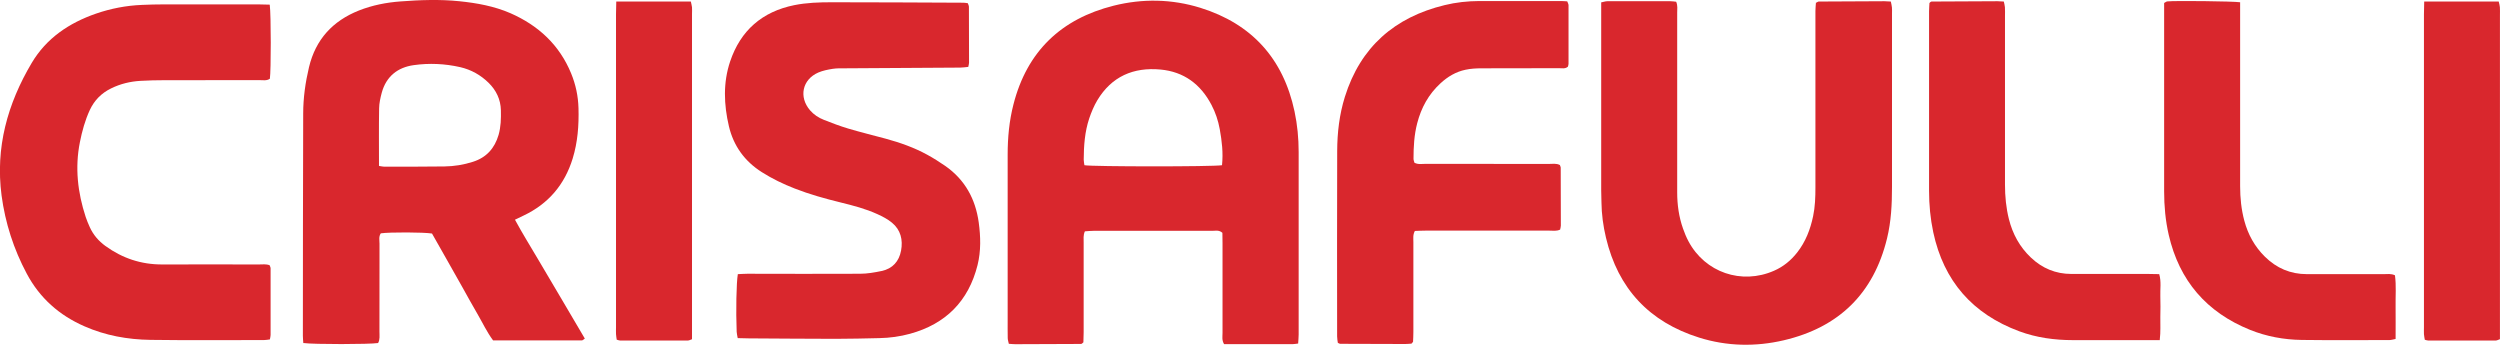
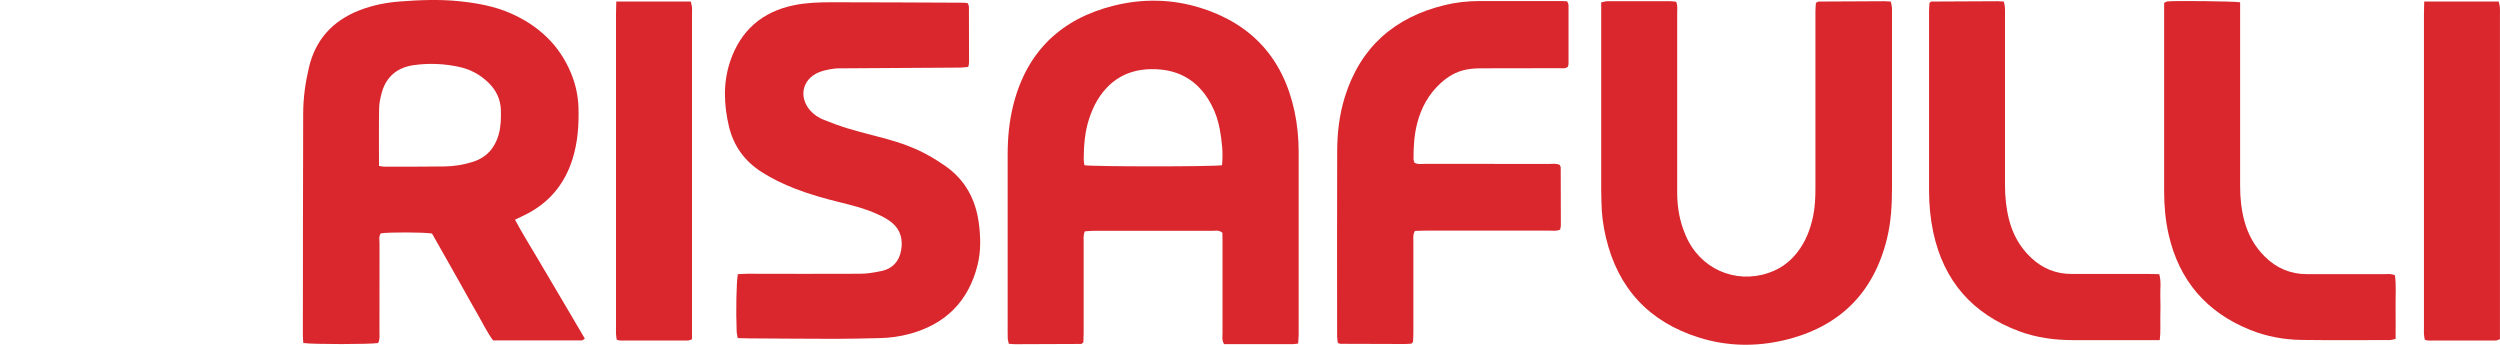
<svg xmlns="http://www.w3.org/2000/svg" id="Layer_1" viewBox="0 0 387.21 53.4">
  <defs>
    <style>.cls-1{fill:#d9272d;}</style>
  </defs>
  <path class="cls-1" d="M201.04,53.21c-.33,.04-.57,.09-.82,.09-3.54,0-7.09,0-10.63,0-.37-.61-.24-1.19-.24-1.73-.01-4.63,0-9.27,0-13.9,0-.56-.02-1.12-.02-1.61-.52-.47-1.06-.31-1.56-.31-4.38-.01-8.75,0-13.13,0-1.75,0-3.5,0-5.25,0-.45,0-.9,.05-1.36,.08-.28,.61-.18,1.18-.19,1.73,0,4.63,0,9.27,0,13.9,0,.56-.03,1.11-.04,1.56-.15,.13-.19,.17-.23,.2-.04,.02-.09,.05-.14,.05-3.4,.02-6.79,.03-10.19,.04-.31,0-.61-.04-.99-.06-.06-.3-.16-.58-.17-.87-.02-.93-.01-1.85-.01-2.78,0-8.55,0-17.09,0-25.64,0-2.64,.24-5.24,.9-7.8,2.1-8.21,7.39-13.24,15.52-15.28,4.47-1.12,9.02-1.04,13.43,.33,7.96,2.48,12.84,7.87,14.58,16.04,.44,2.07,.64,4.17,.64,6.29,0,9.42,0,18.84,0,28.26,0,.45-.05,.9-.08,1.42Zm-11.77-27.61c.2-1.94-.02-3.77-.35-5.59-.24-1.32-.66-2.59-1.29-3.78-1.68-3.19-4.26-5.12-7.88-5.46-4.2-.39-7.58,1.07-9.8,4.77-.52,.87-.92,1.84-1.25,2.81-.69,2.07-.84,4.23-.85,6.39,0,.29,.08,.59,.11,.85,1.33,.23,19.83,.24,21.31,0Z" />
  <path class="cls-1" d="M46.98,53.16c-.03-.44-.07-.79-.07-1.15,.01-11.48,.01-22.95,.05-34.43,0-2.42,.34-4.82,.9-7.18,1.03-4.29,3.66-7.15,7.72-8.77,2.08-.82,4.25-1.25,6.46-1.41,3.03-.23,6.06-.34,9.1-.03,2.72,.28,5.4,.76,7.93,1.86,4.32,1.9,7.57,4.9,9.39,9.32,.71,1.73,1.09,3.53,1.14,5.4,.07,2.64-.12,5.24-.9,7.78-1.25,4.06-3.77,7.02-7.61,8.84-.41,.2-.82,.4-1.33,.64,1.15,2.13,2.4,4.13,3.6,6.17,1.2,2.04,2.41,4.08,3.61,6.11,1.2,2.03,2.39,4.06,3.61,6.13-.21,.14-.32,.28-.44,.28-4.58,.01-9.16,0-13.77,0-.96-1.29-1.63-2.74-2.43-4.11-.81-1.38-1.57-2.78-2.35-4.17-.78-1.39-1.57-2.78-2.35-4.16-.78-1.39-1.57-2.77-2.33-4.11-1.26-.21-6.53-.23-7.93-.03-.35,.5-.2,1.08-.2,1.63-.01,4.53,0,9.06-.01,13.59,0,.6,.1,1.23-.21,1.77-1.3,.21-10,.22-11.56,0Zm11.72-27.46c.35,.05,.55,.11,.74,.11,3.14,0,6.28,.02,9.41-.03,1.49-.02,2.97-.26,4.4-.72,2.09-.66,3.36-2.09,3.97-4.16,.36-1.25,.39-2.54,.36-3.82-.04-1.68-.72-3.09-1.9-4.25-1.23-1.21-2.71-2.04-4.4-2.43-2.38-.54-4.81-.65-7.21-.31-2.49,.35-4.25,1.75-4.94,4.26-.21,.79-.4,1.61-.41,2.43-.05,2.93-.02,5.86-.02,8.93Z" />
  <path class="cls-1" d="M281.31,.42c.19-.1,.28-.18,.36-.18,3.4-.02,6.8-.04,10.19-.05,.3,0,.6,.03,1,.05,.07,.33,.14,.62,.17,.91,.03,.31,.01,.62,.01,.93,0,8.96,0,17.92,0,26.88,0,2.68-.13,5.35-.77,7.97-2.08,8.54-7.46,13.77-15.97,15.77-4.39,1.03-8.83,.94-13.13-.41-7.7-2.41-12.56-7.58-14.43-15.47-.43-1.81-.68-3.64-.7-5.5,0-.62-.04-1.24-.04-1.85,0-9.22,0-18.44,0-27.66,0-.46,0-.92,0-1.44,.38-.07,.67-.18,.96-.18,3.24-.01,6.49,0,9.73,0,.3,0,.6,.05,.92,.08,.26,.59,.16,1.16,.16,1.71,0,5.97,0,11.95,0,17.92,0,3.3,0,6.59,0,9.89,0,1.92,.26,3.8,.9,5.61,.24,.68,.51,1.35,.85,1.98,2.57,4.83,8.22,6.76,13.24,4.56,1.45-.63,2.63-1.6,3.6-2.84,1.3-1.66,2.03-3.56,2.46-5.6,.31-1.47,.36-2.96,.36-4.46,0-6.95,0-13.91,0-20.86,0-2.16,0-4.33,0-6.49,0-.45,.06-.9,.08-1.29Z" />
  <path class="cls-1" d="M114.31,42.46c.54-.02,.99-.06,1.45-.06,5.82,0,11.64,.04,17.45,0,1.12,0,2.25-.2,3.35-.43,1.69-.36,2.69-1.49,3-3.15,.31-1.67-.05-3.21-1.41-4.33-.66-.55-1.46-.96-2.25-1.32-1.83-.84-3.78-1.34-5.73-1.82-2.4-.59-4.78-1.25-7.08-2.15-1.78-.69-3.49-1.52-5.1-2.54-2.65-1.68-4.37-4.05-5.09-7.09-.79-3.36-.92-6.76,.19-10.06,1.61-4.78,4.95-7.7,9.92-8.71,1.93-.39,3.89-.45,5.84-.45,6.8,0,13.59,.04,20.39,.07,.2,0,.41,.05,.66,.08,.06,.19,.17,.37,.17,.56,.02,2.88,.02,5.77,.02,8.65,0,.19-.07,.39-.12,.65-.44,.04-.83,.11-1.23,.11-5.92,.04-11.84,.07-17.76,.11-.67,0-1.35-.02-2,.08-.75,.12-1.53,.27-2.23,.57-2.49,1.08-3.06,3.79-1.29,5.85,.59,.68,1.32,1.16,2.14,1.48,1.24,.49,2.49,.97,3.77,1.35,1.92,.57,3.87,1.05,5.81,1.57,2.24,.61,4.42,1.38,6.46,2.5,.95,.52,1.86,1.1,2.75,1.71,3.06,2.13,4.7,5.13,5.2,8.76,.3,2.2,.36,4.42-.18,6.6-1.4,5.6-4.93,9.13-10.47,10.65-1.54,.42-3.13,.64-4.73,.67-2.26,.05-4.53,.11-6.79,.11-4.48,0-8.96-.05-13.44-.07-.56,0-1.12-.02-1.72-.04-.06-.39-.15-.68-.16-.98-.13-3.17-.05-7.62,.18-8.94Z" />
-   <path class="cls-1" d="M41.78,.73c.21,1.63,.2,10.2,.02,11.46-.5,.36-1.09,.21-1.64,.22-4.89,.01-9.78,0-14.67,.01-1.23,0-2.47,.03-3.7,.1-1.6,.09-3.15,.46-4.6,1.18-1.49,.73-2.58,1.84-3.28,3.34-.74,1.6-1.2,3.28-1.54,5-.78,3.94-.34,7.78,.9,11.56,.18,.54,.4,1.06,.63,1.57,.54,1.2,1.36,2.15,2.43,2.93,2.63,1.9,5.53,2.87,8.79,2.86,4.99-.02,9.98,0,14.98,0,.55,0,1.12-.09,1.66,.12,.06,.18,.15,.32,.15,.47,.01,3.45,.01,6.9,0,10.34,0,.2-.06,.39-.11,.68-.32,.04-.62,.1-.91,.1-5.87,0-11.74,.05-17.6-.03-3.52-.05-6.96-.67-10.21-2.1-3.91-1.71-6.93-4.38-8.94-8.16-2.03-3.81-3.33-7.85-3.9-12.12-.97-7.41,.92-14.19,4.67-20.51,2.28-3.84,5.8-6.2,9.96-7.64,2.29-.79,4.67-1.25,7.1-1.35,1.13-.05,2.26-.08,3.4-.08,4.89,0,9.78,0,14.67,0,.56,0,1.12,.02,1.74,.04Z" />
  <path class="cls-1" d="M219.05,25.19c.57,.32,1.15,.19,1.71,.19,6.38,0,12.77,0,19.15,.01,.56,0,1.13-.12,1.69,.17,.04,.14,.13,.28,.13,.42,.01,2.99,.02,5.97,.02,8.96,0,.2-.07,.4-.11,.62-.56,.27-1.13,.16-1.68,.16-6.38,0-12.77,0-19.15,0-.56,0-1.11,.03-1.67,.05-.33,.6-.23,1.17-.23,1.72,0,4.63,0,9.27,0,13.9,0,.56-.03,1.12-.05,1.54-.13,.17-.15,.22-.19,.25-.04,.03-.09,.05-.14,.05-.31,.02-.61,.05-.92,.05-3.35,0-6.69-.02-10.04-.03-.09,0-.18-.07-.36-.15-.04-.3-.11-.64-.11-.99,0-9.58-.03-19.15,.01-28.73,.01-2.84,.34-5.66,1.19-8.38,2.41-7.71,7.7-12.33,15.46-14.21,1.75-.43,3.55-.62,5.36-.63,4.22,0,8.44,0,12.66,0,.3,0,.61,.03,.96,.05,.08,.21,.19,.4,.2,.58,.01,3.04,.01,6.07,0,9.11,0,.15-.07,.3-.1,.43-.42,.36-.9,.23-1.35,.23-4.02,.01-8.03,0-12.05,.02-.82,0-1.65,.05-2.45,.22-1.49,.31-2.77,1.07-3.89,2.11-1.84,1.69-2.98,3.78-3.6,6.18-.47,1.81-.57,3.66-.57,5.51,0,.19,.09,.39,.13,.56Z" />
  <path class="cls-1" d="M346.96,.36v1.76c0,8.91,0,17.81,0,26.72,0,1.81,.18,3.6,.65,5.35,.57,2.13,1.6,4,3.18,5.56,1.81,1.79,3.97,2.71,6.52,2.71,3.96,0,7.93,0,11.89,0,.55,0,1.13-.11,1.74,.18,.22,1.6,.07,3.24,.1,4.87,.02,1.64,0,3.28,0,4.99-.39,.07-.67,.17-.96,.17-4.53,0-9.06,.04-13.59-.02-2.74-.04-5.43-.53-7.99-1.56-6.74-2.72-10.97-7.62-12.6-14.72-.51-2.22-.71-4.47-.71-6.74,0-3.71,0-7.41,0-11.12,0-5.46,0-10.91,0-16.37V.46c.21-.11,.34-.22,.48-.24,1.18-.13,10.18-.03,11.3,.13Z" />
  <path class="cls-1" d="M334.53,52.68c-.6,0-1.01,0-1.41,0-4.01,0-8.03,.01-12.04,0-2.85,0-5.66-.38-8.33-1.37-7.23-2.68-11.7-7.78-13.32-15.34-.45-2.12-.65-4.27-.65-6.44,0-9.26,0-18.53,0-27.79,0-.45,.05-.9,.06-1.27,.12-.12,.15-.16,.2-.18,.04-.03,.09-.05,.14-.05,3.4-.02,6.79-.03,10.19-.05,.3,0,.61,.03,.99,.05,.06,.31,.15,.59,.17,.88,.03,.46,.01,.93,.01,1.39,0,8.7,0,17.4,0,26.09,0,1.81,.17,3.6,.61,5.35,.58,2.3,1.67,4.3,3.4,5.94,1.76,1.67,3.85,2.54,6.27,2.54,3.96,.01,7.93,0,11.89,0,.56,0,1.12,.02,1.72,.03,.34,1.18,.13,2.31,.17,3.42,.04,1.08,.02,2.16,0,3.24-.02,1.12,.07,2.24-.09,3.54Z" />
  <path class="cls-1" d="M95.46,.24h11.54c.06,.31,.15,.6,.18,.88,.03,.36,0,.72,0,1.08,0,16.21,0,32.41,0,48.62,0,.56,0,1.12,0,1.72-.27,.09-.45,.2-.64,.2-3.5,.01-7,0-10.5,0-.14,0-.29-.07-.52-.13-.04-.28-.09-.57-.11-.86-.02-.36,0-.72,0-1.08,0-16.16,0-32.31,0-48.47,0-.61,.03-1.21,.04-1.97Z" />
  <path class="cls-1" d="M375.47,.24h11.54c.07,.3,.16,.58,.18,.87,.03,.41,.01,.82,.01,1.23,0,16.1,0,32.21,0,48.31v1.88c-.25,.09-.44,.2-.62,.21-3.5,.01-7,0-10.5,0-.15,0-.29-.06-.52-.12-.04-.28-.11-.57-.13-.86-.02-.36,0-.72,0-1.08,0-16.16,0-32.31,0-48.47,0-.61,.02-1.22,.04-1.98Z" />
</svg>